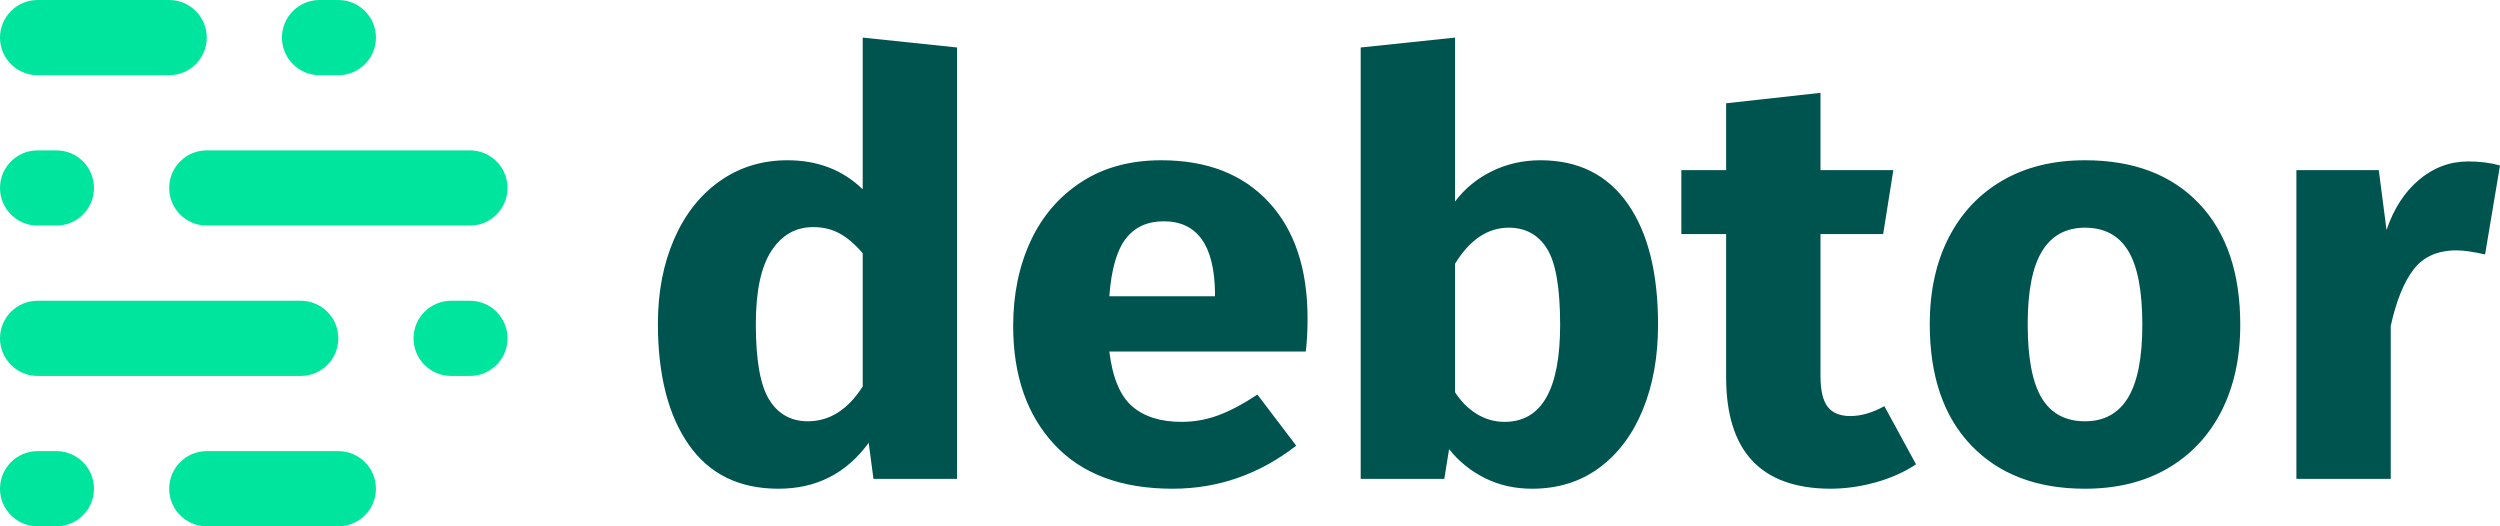
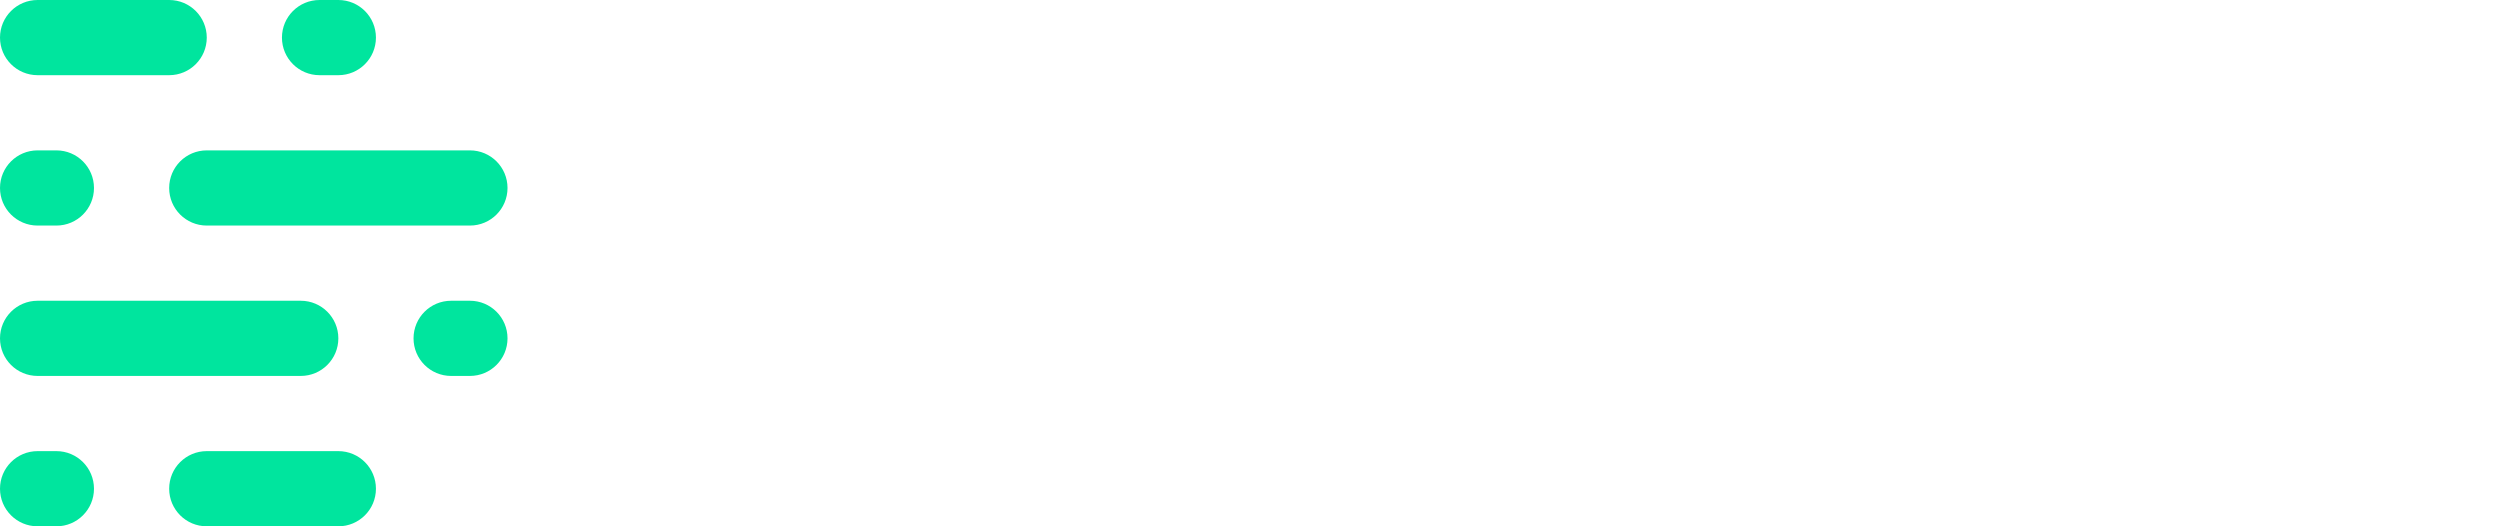
<svg xmlns="http://www.w3.org/2000/svg" width="133px" height="28px" viewBox="0 0 133 28" version="1.1">
  <title>02</title>
  <desc>Created with Sketch.</desc>
  <g id="Design-desktop" stroke="none" stroke-width="1" fill="none" fill-rule="evenodd">
    <g id="01-01-Fakturakøb-resultat-DD-01b-HW" transform="translate(-112, -22)">
      <g id="Hero" transform="translate(0, -8)">
        <g id="02" transform="translate(112, 30)">
-           <path d="M2,16 L16,16 C17.105,16 18,16.895 18,18 C18,19.105 17.105,20 16,20 L2,20 C0.895,20 1.3527075e-16,19.105 0,18 C-1.3527075e-16,16.895 0.895,16 2,16 Z M11,8 L25,8 C26.105,8 27,8.895 27,10 C27,11.105 26.105,12 25,12 L11,12 C9.895,12 9,11.105 9,10 C9,8.895 9.895,8 11,8 Z M2,8 L3,8 C4.105,8 5,8.895 5,10 C5,11.105 4.105,12 3,12 L2,12 C0.895,12 1.3527075e-16,11.105 0,10 C-1.3527075e-16,8.895 0.895,8 2,8 Z M17,0 L18,0 C19.105,-2.02906125e-16 20,0.895 20,2 C20,3.105 19.105,4 18,4 L17,4 C15.895,4 15,3.105 15,2 C15,0.895 15.895,2.02906125e-16 17,0 Z M24,16 L25,16 C26.105,16 27,16.895 27,18 C27,19.105 26.105,20 25,20 L24,20 C22.895,20 22,19.105 22,18 C22,16.895 22.895,16 24,16 Z M2,0 L9,0 C10.105,-2.02906125e-16 11,0.895 11,2 C11,3.105 10.105,4 9,4 L2,4 C0.895,4 1.3527075e-16,3.105 0,2 C-1.3527075e-16,0.895 0.895,2.02906125e-16 2,0 Z M11,24 L18,24 C19.105,24 20,24.895 20,26 C20,27.105 19.105,28 18,28 L11,28 C9.895,28 9,27.105 9,26 C9,24.895 9.895,24 11,24 Z M2,24 L3,24 C4.105,24 5,24.895 5,26 C5,27.105 4.105,28 3,28 L2,28 C0.895,28 1.3527075e-16,27.105 0,26 C-1.3527075e-16,24.895 0.895,24 2,24 Z" id="Combined-Shape" fill="#00E59E" fill-rule="nonzero" />
-           <path d="M50.915,2.526 L50.915,25.474 L46.468,25.474 L46.214,23.557 C45.028,25.186 43.429,26 41.417,26 C39.32,26 37.727,25.217 36.636,23.649 C35.545,22.082 35,19.938 35,17.216 C35,15.546 35.286,14.052 35.858,12.732 C36.43,11.412 37.24,10.381 38.288,9.639 C39.336,8.897 40.538,8.526 41.893,8.526 C43.503,8.526 44.837,9.041 45.896,10.072 L45.896,2 L50.915,2.526 Z M42.973,22.412 C44.138,22.412 45.112,21.794 45.896,20.557 L45.896,13.474 C45.494,13 45.086,12.649 44.673,12.423 C44.26,12.196 43.789,12.082 43.259,12.082 C42.327,12.082 41.586,12.505 41.036,13.351 C40.485,14.196 40.21,15.495 40.21,17.247 C40.21,19.165 40.448,20.505 40.924,21.268 C41.401,22.031 42.084,22.412 42.973,22.412 Z M69.562,16.938 C69.562,17.619 69.53,18.206 69.467,18.701 L59.016,18.701 C59.185,20.082 59.587,21.052 60.223,21.608 C60.858,22.165 61.737,22.443 62.859,22.443 C63.537,22.443 64.194,22.325 64.829,22.088 C65.464,21.851 66.152,21.485 66.894,20.99 L68.959,23.711 C66.989,25.237 64.797,26 62.383,26 C59.651,26 57.554,25.217 56.093,23.649 C54.632,22.082 53.901,19.979 53.901,17.34 C53.901,15.67 54.208,14.17 54.822,12.84 C55.437,11.51 56.337,10.459 57.523,9.686 C58.708,8.912 60.127,8.526 61.779,8.526 C64.215,8.526 66.121,9.268 67.497,10.753 C68.874,12.237 69.562,14.299 69.562,16.938 Z M64.638,15.546 C64.596,13.031 63.685,11.773 61.906,11.773 C61.038,11.773 60.366,12.082 59.889,12.701 C59.413,13.32 59.121,14.34 59.016,15.763 L64.638,15.763 L64.638,15.546 Z M81.951,8.526 C83.963,8.526 85.509,9.294 86.589,10.83 C87.669,12.366 88.209,14.515 88.209,17.278 C88.209,18.969 87.939,20.474 87.399,21.794 C86.859,23.113 86.086,24.144 85.08,24.887 C84.074,25.629 82.883,26 81.506,26 C80.596,26 79.764,25.814 79.013,25.443 C78.261,25.072 77.62,24.557 77.091,23.897 L76.837,25.474 L72.389,25.474 L72.389,2.526 L77.408,2 L77.408,10.722 C77.917,10.041 78.568,9.505 79.362,9.113 C80.156,8.722 81.019,8.526 81.951,8.526 Z M80.045,22.443 C82.015,22.443 82.999,20.722 82.999,17.278 C82.999,15.32 82.766,13.969 82.3,13.227 C81.835,12.485 81.157,12.113 80.267,12.113 C79.145,12.113 78.192,12.753 77.408,14.031 L77.408,20.866 C77.726,21.361 78.113,21.747 78.568,22.026 C79.023,22.304 79.516,22.443 80.045,22.443 Z M101.932,24.701 C101.318,25.113 100.603,25.433 99.788,25.66 C98.973,25.887 98.163,26 97.358,26 C93.673,25.979 91.83,24 91.83,20.062 L91.83,12.454 L89.448,12.454 L89.448,9.052 L91.83,9.052 L91.83,5.495 L96.85,4.938 L96.85,9.052 L100.725,9.052 L100.185,12.454 L96.85,12.454 L96.85,20 C96.85,20.763 96.977,21.309 97.231,21.639 C97.485,21.969 97.887,22.134 98.438,22.134 C99.01,22.134 99.613,21.959 100.249,21.608 L101.932,24.701 Z M110.922,8.526 C113.506,8.526 115.528,9.294 116.99,10.83 C118.451,12.366 119.182,14.515 119.182,17.278 C119.182,19.031 118.848,20.562 118.181,21.871 C117.514,23.18 116.561,24.196 115.322,24.918 C114.083,25.639 112.616,26 110.922,26 C108.36,26 106.343,25.232 104.871,23.696 C103.399,22.16 102.663,20.01 102.663,17.247 C102.663,15.495 102.996,13.964 103.664,12.655 C104.331,11.345 105.284,10.33 106.523,9.608 C107.761,8.887 109.228,8.526 110.922,8.526 Z M110.922,12.113 C109.906,12.113 109.143,12.531 108.635,13.366 C108.127,14.201 107.873,15.495 107.873,17.247 C107.873,19.041 108.121,20.351 108.619,21.175 C109.117,22 109.884,22.412 110.922,22.412 C111.939,22.412 112.701,21.995 113.209,21.16 C113.718,20.325 113.972,19.031 113.972,17.278 C113.972,15.485 113.723,14.175 113.225,13.351 C112.728,12.526 111.96,12.113 110.922,12.113 Z M131.316,8.588 C131.931,8.588 132.492,8.66 133,8.804 L132.206,13.536 C131.57,13.392 131.062,13.32 130.681,13.32 C129.686,13.32 128.929,13.655 128.41,14.325 C127.891,14.995 127.483,16 127.187,17.34 L127.187,25.474 L122.168,25.474 L122.168,9.052 L126.551,9.052 L126.964,12.237 C127.346,11.103 127.923,10.211 128.696,9.562 C129.469,8.912 130.342,8.588 131.316,8.588 Z" id="debtor" fill="#005450" />
+           <path d="M2,16 L16,16 C17.105,16 18,16.895 18,18 C18,19.105 17.105,20 16,20 L2,20 C0.895,20 1.3527075e-16,19.105 0,18 C-1.3527075e-16,16.895 0.895,16 2,16 Z M11,8 L25,8 C26.105,8 27,8.895 27,10 C27,11.105 26.105,12 25,12 L11,12 C9.895,12 9,11.105 9,10 C9,8.895 9.895,8 11,8 M2,8 L3,8 C4.105,8 5,8.895 5,10 C5,11.105 4.105,12 3,12 L2,12 C0.895,12 1.3527075e-16,11.105 0,10 C-1.3527075e-16,8.895 0.895,8 2,8 Z M17,0 L18,0 C19.105,-2.02906125e-16 20,0.895 20,2 C20,3.105 19.105,4 18,4 L17,4 C15.895,4 15,3.105 15,2 C15,0.895 15.895,2.02906125e-16 17,0 Z M24,16 L25,16 C26.105,16 27,16.895 27,18 C27,19.105 26.105,20 25,20 L24,20 C22.895,20 22,19.105 22,18 C22,16.895 22.895,16 24,16 Z M2,0 L9,0 C10.105,-2.02906125e-16 11,0.895 11,2 C11,3.105 10.105,4 9,4 L2,4 C0.895,4 1.3527075e-16,3.105 0,2 C-1.3527075e-16,0.895 0.895,2.02906125e-16 2,0 Z M11,24 L18,24 C19.105,24 20,24.895 20,26 C20,27.105 19.105,28 18,28 L11,28 C9.895,28 9,27.105 9,26 C9,24.895 9.895,24 11,24 Z M2,24 L3,24 C4.105,24 5,24.895 5,26 C5,27.105 4.105,28 3,28 L2,28 C0.895,28 1.3527075e-16,27.105 0,26 C-1.3527075e-16,24.895 0.895,24 2,24 Z" id="Combined-Shape" fill="#00E59E" fill-rule="nonzero" />
        </g>
      </g>
    </g>
  </g>
</svg>